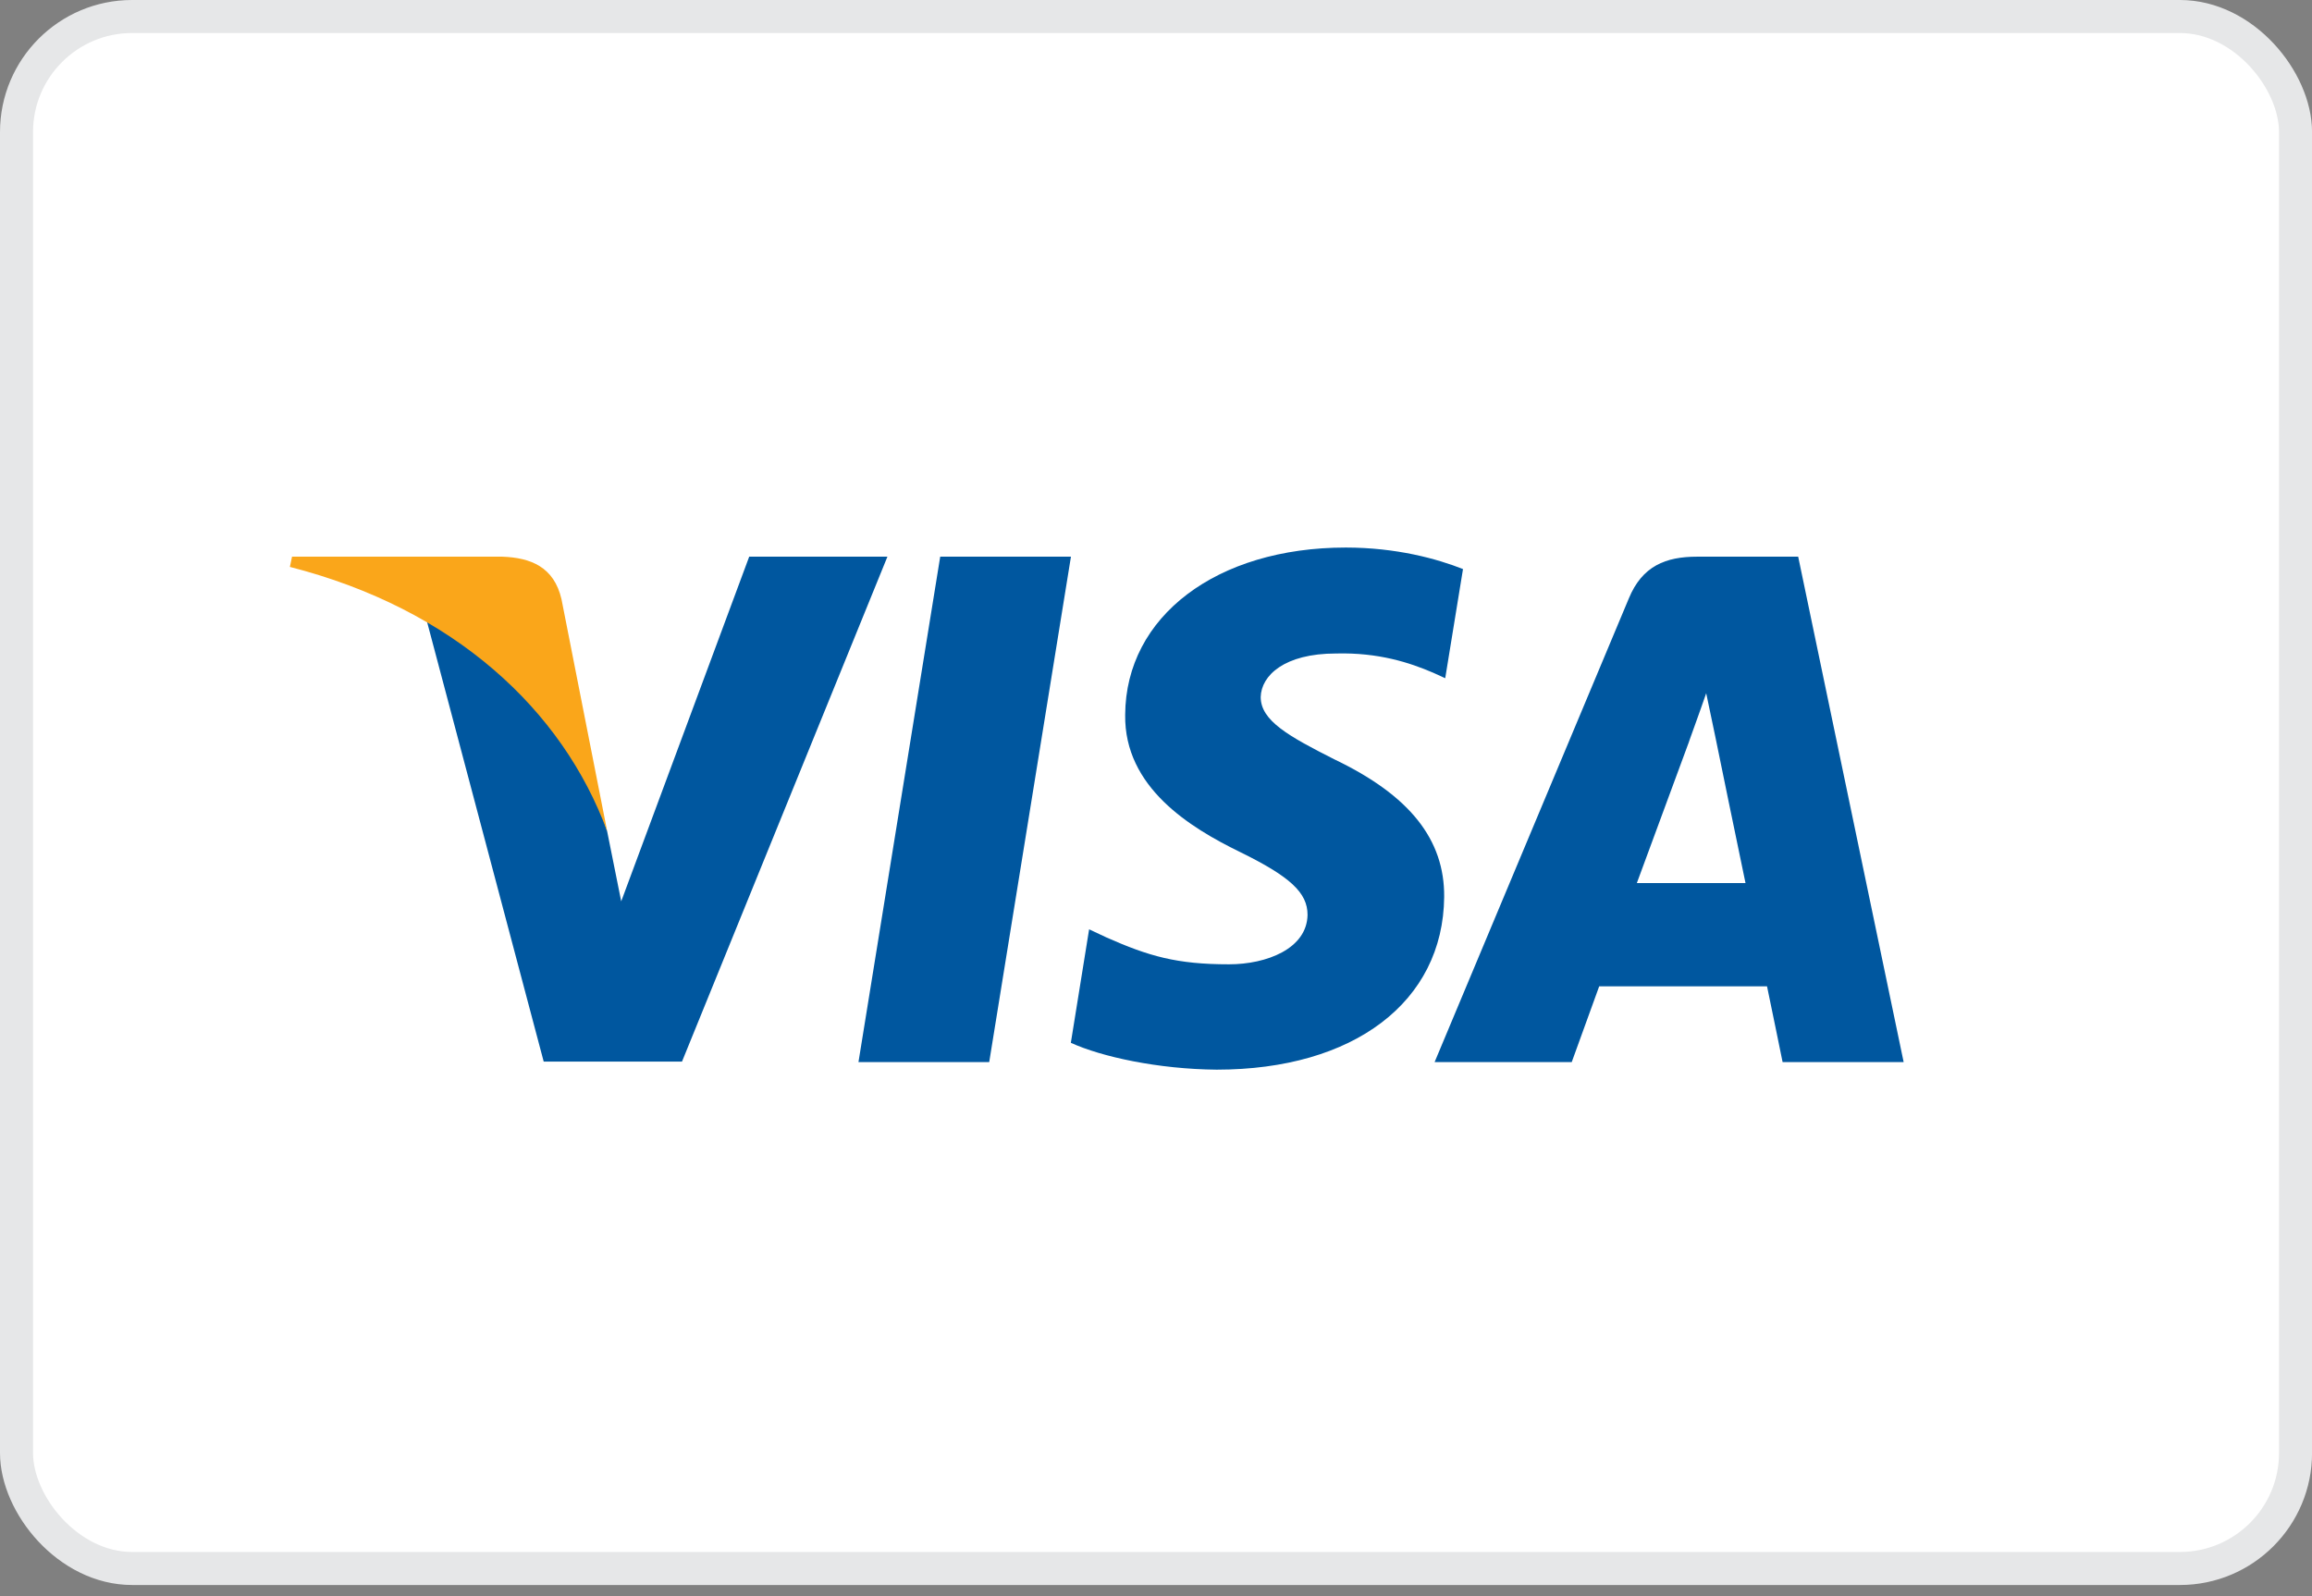
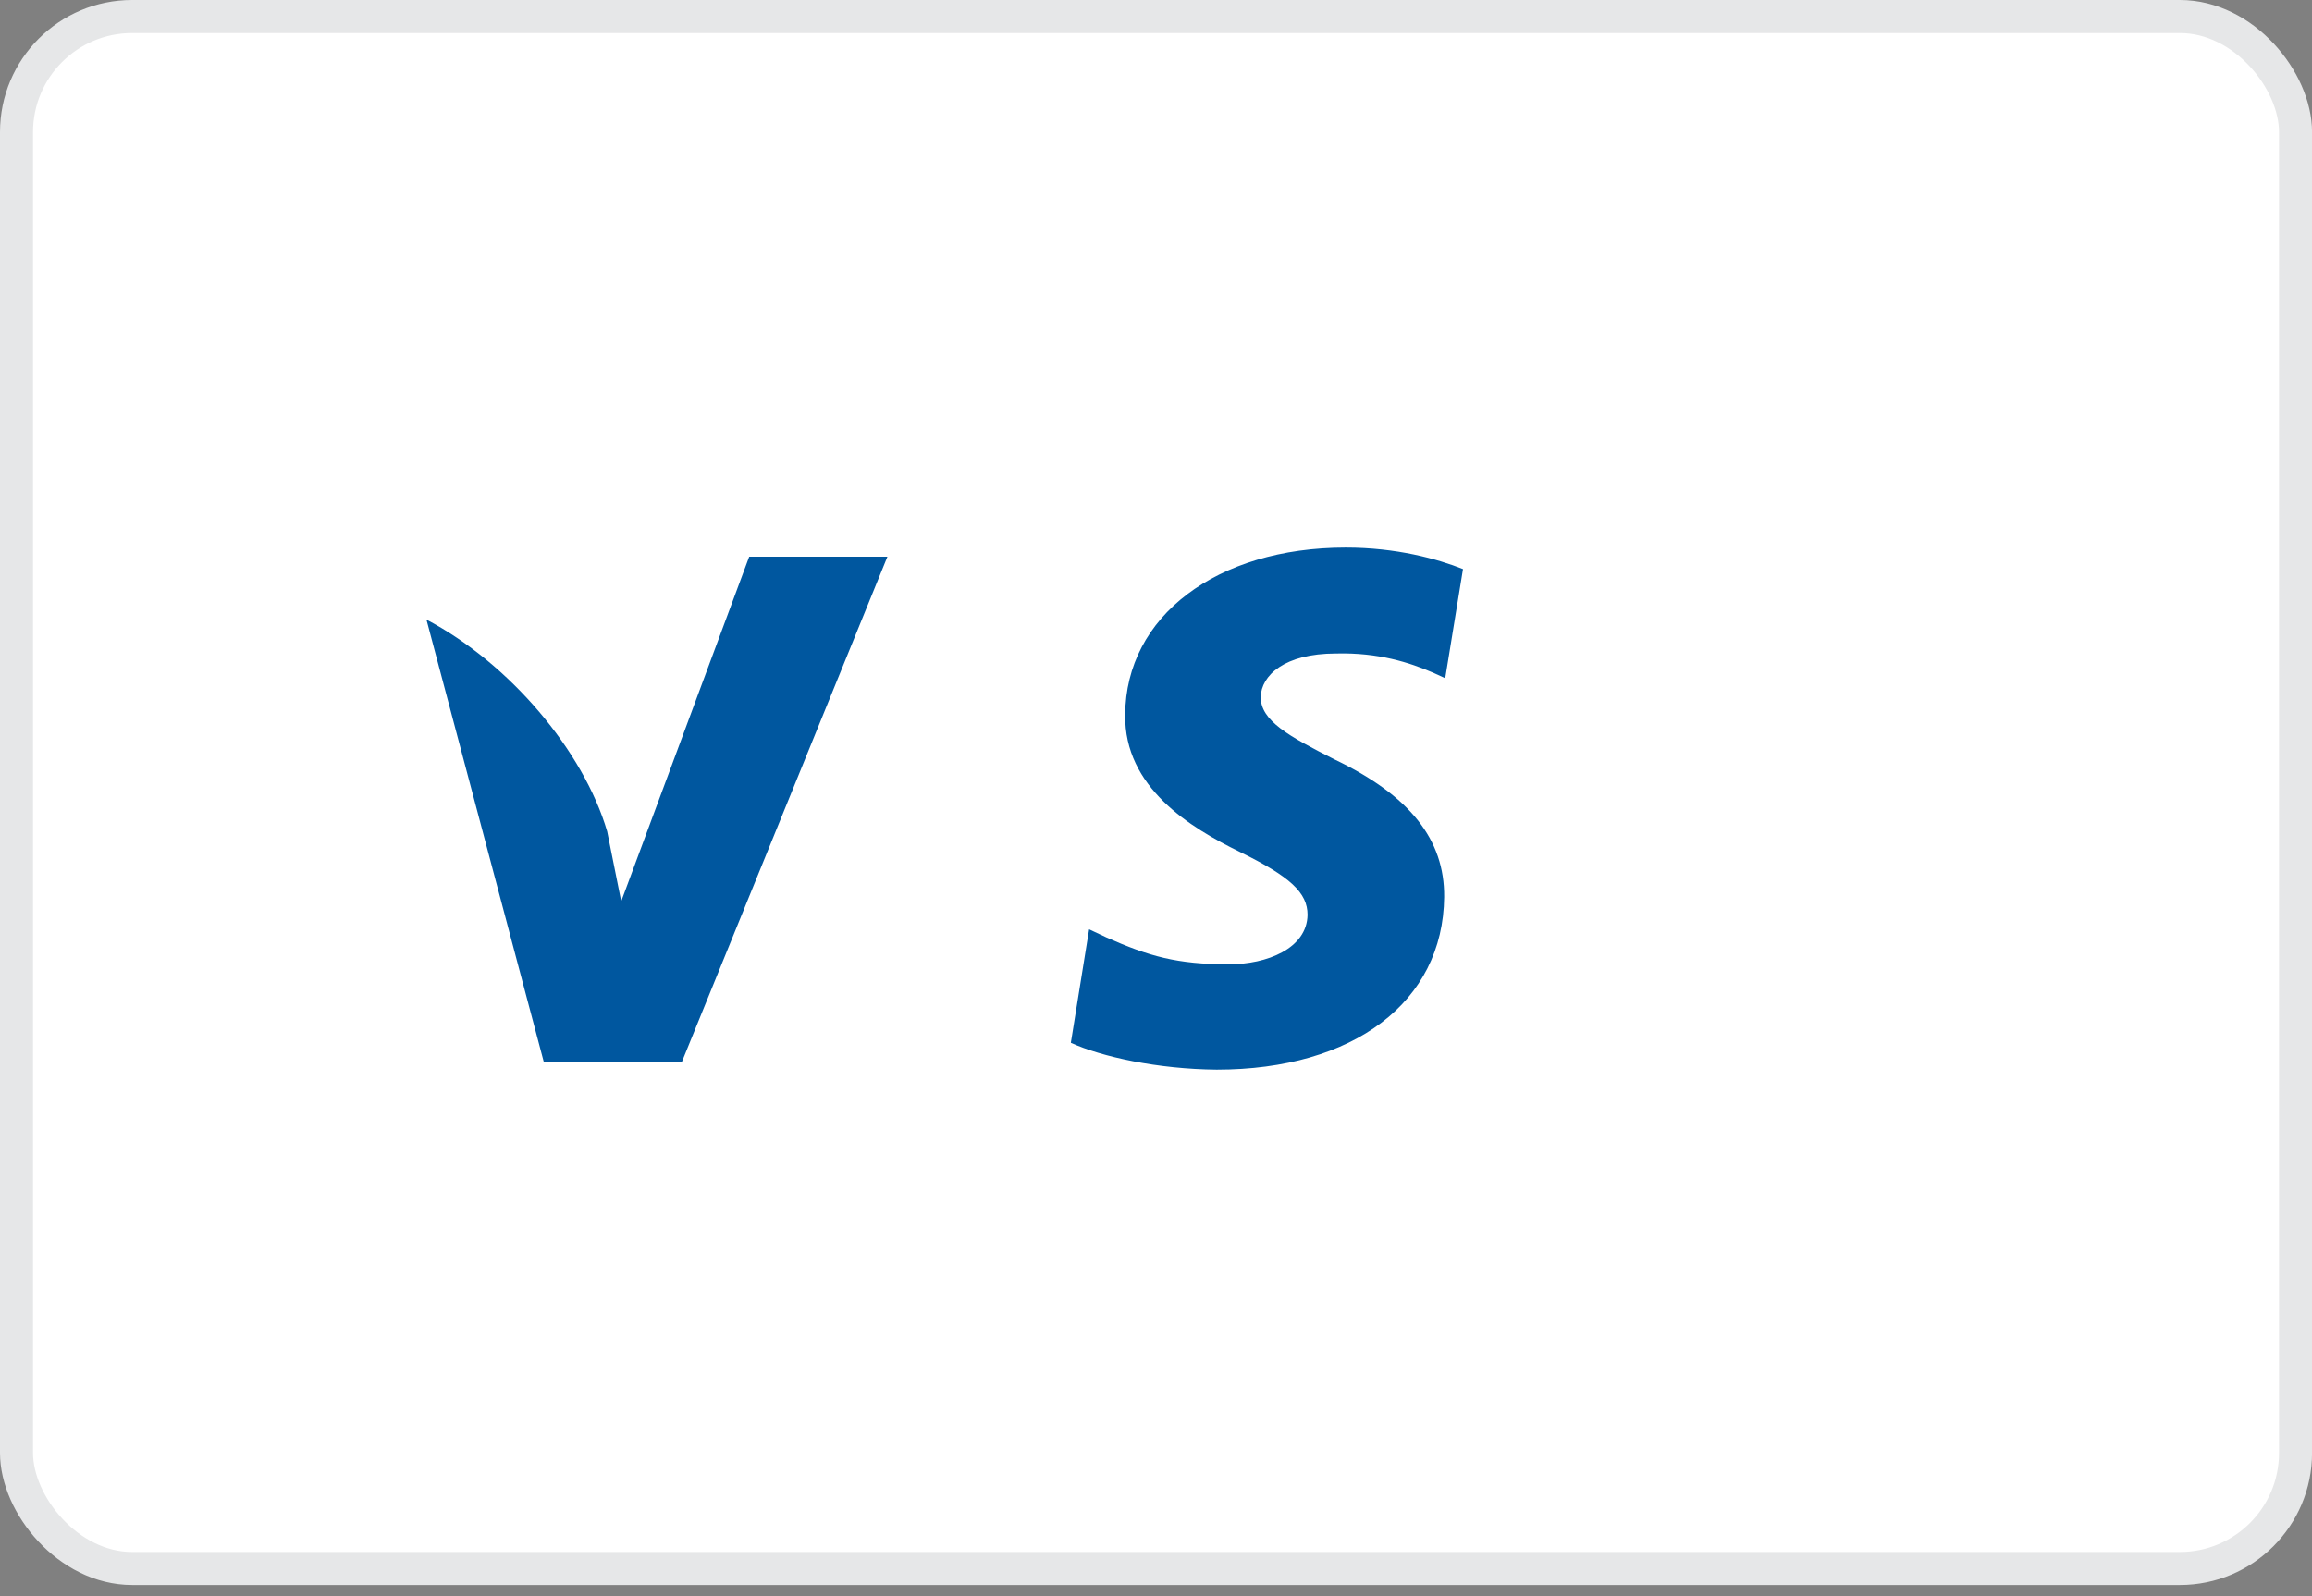
<svg xmlns="http://www.w3.org/2000/svg" width="42" height="29" viewBox="0 0 42 29" fill="none">
  <rect x="0" y="0" width="42" height="29" fill="#808080" stroke="none" />
  <rect x="0.3" y="0.3" width="41.401" height="28.197" rx="2.1" fill="white" stroke="#E6E7E8" stroke-width="0.6" />
-   <path d="M17.97 19.297H15.595L17.08 10.114H19.455L17.97 19.297Z" fill="#00579F" />
  <path d="M26.577 10.339C26.108 10.153 25.366 9.948 24.447 9.948C22.102 9.948 20.45 11.198 20.44 12.986C20.421 14.305 21.622 15.038 22.521 15.477C23.44 15.927 23.753 16.22 23.753 16.621C23.743 17.236 23.01 17.52 22.326 17.52C21.378 17.52 20.87 17.373 20.098 17.031L19.785 16.884L19.453 18.946C20.01 19.2 21.036 19.425 22.102 19.434C24.593 19.434 26.216 18.203 26.235 16.298C26.244 15.253 25.61 14.452 24.242 13.797C23.411 13.377 22.902 13.094 22.902 12.664C22.912 12.273 23.332 11.873 24.27 11.873C25.042 11.853 25.609 12.039 26.039 12.224L26.254 12.322L26.577 10.339Z" fill="#00579F" />
-   <path d="M29.735 16.044C29.93 15.517 30.683 13.475 30.683 13.475C30.673 13.494 30.878 12.937 30.995 12.595L31.161 13.387C31.161 13.387 31.611 15.585 31.709 16.044C31.338 16.044 30.204 16.044 29.735 16.044ZM32.666 10.114H30.829C30.263 10.114 29.832 10.28 29.588 10.876L26.061 19.297H28.552C28.552 19.297 28.963 18.164 29.051 17.92C29.324 17.92 31.748 17.92 32.1 17.92C32.168 18.242 32.383 19.297 32.383 19.297H34.582L32.666 10.114Z" fill="#00579F" />
  <path d="M13.61 10.114L11.285 16.376L11.03 15.106C10.6 13.641 9.252 12.049 7.747 11.257L9.877 19.288H12.389L16.121 10.114H13.61Z" fill="#00579F" />
-   <path d="M9.126 10.114H5.305L5.266 10.3C8.246 11.062 10.22 12.899 11.031 15.107L10.2 10.886C10.064 10.3 9.643 10.133 9.126 10.114Z" fill="#FAA61A" />
</svg>